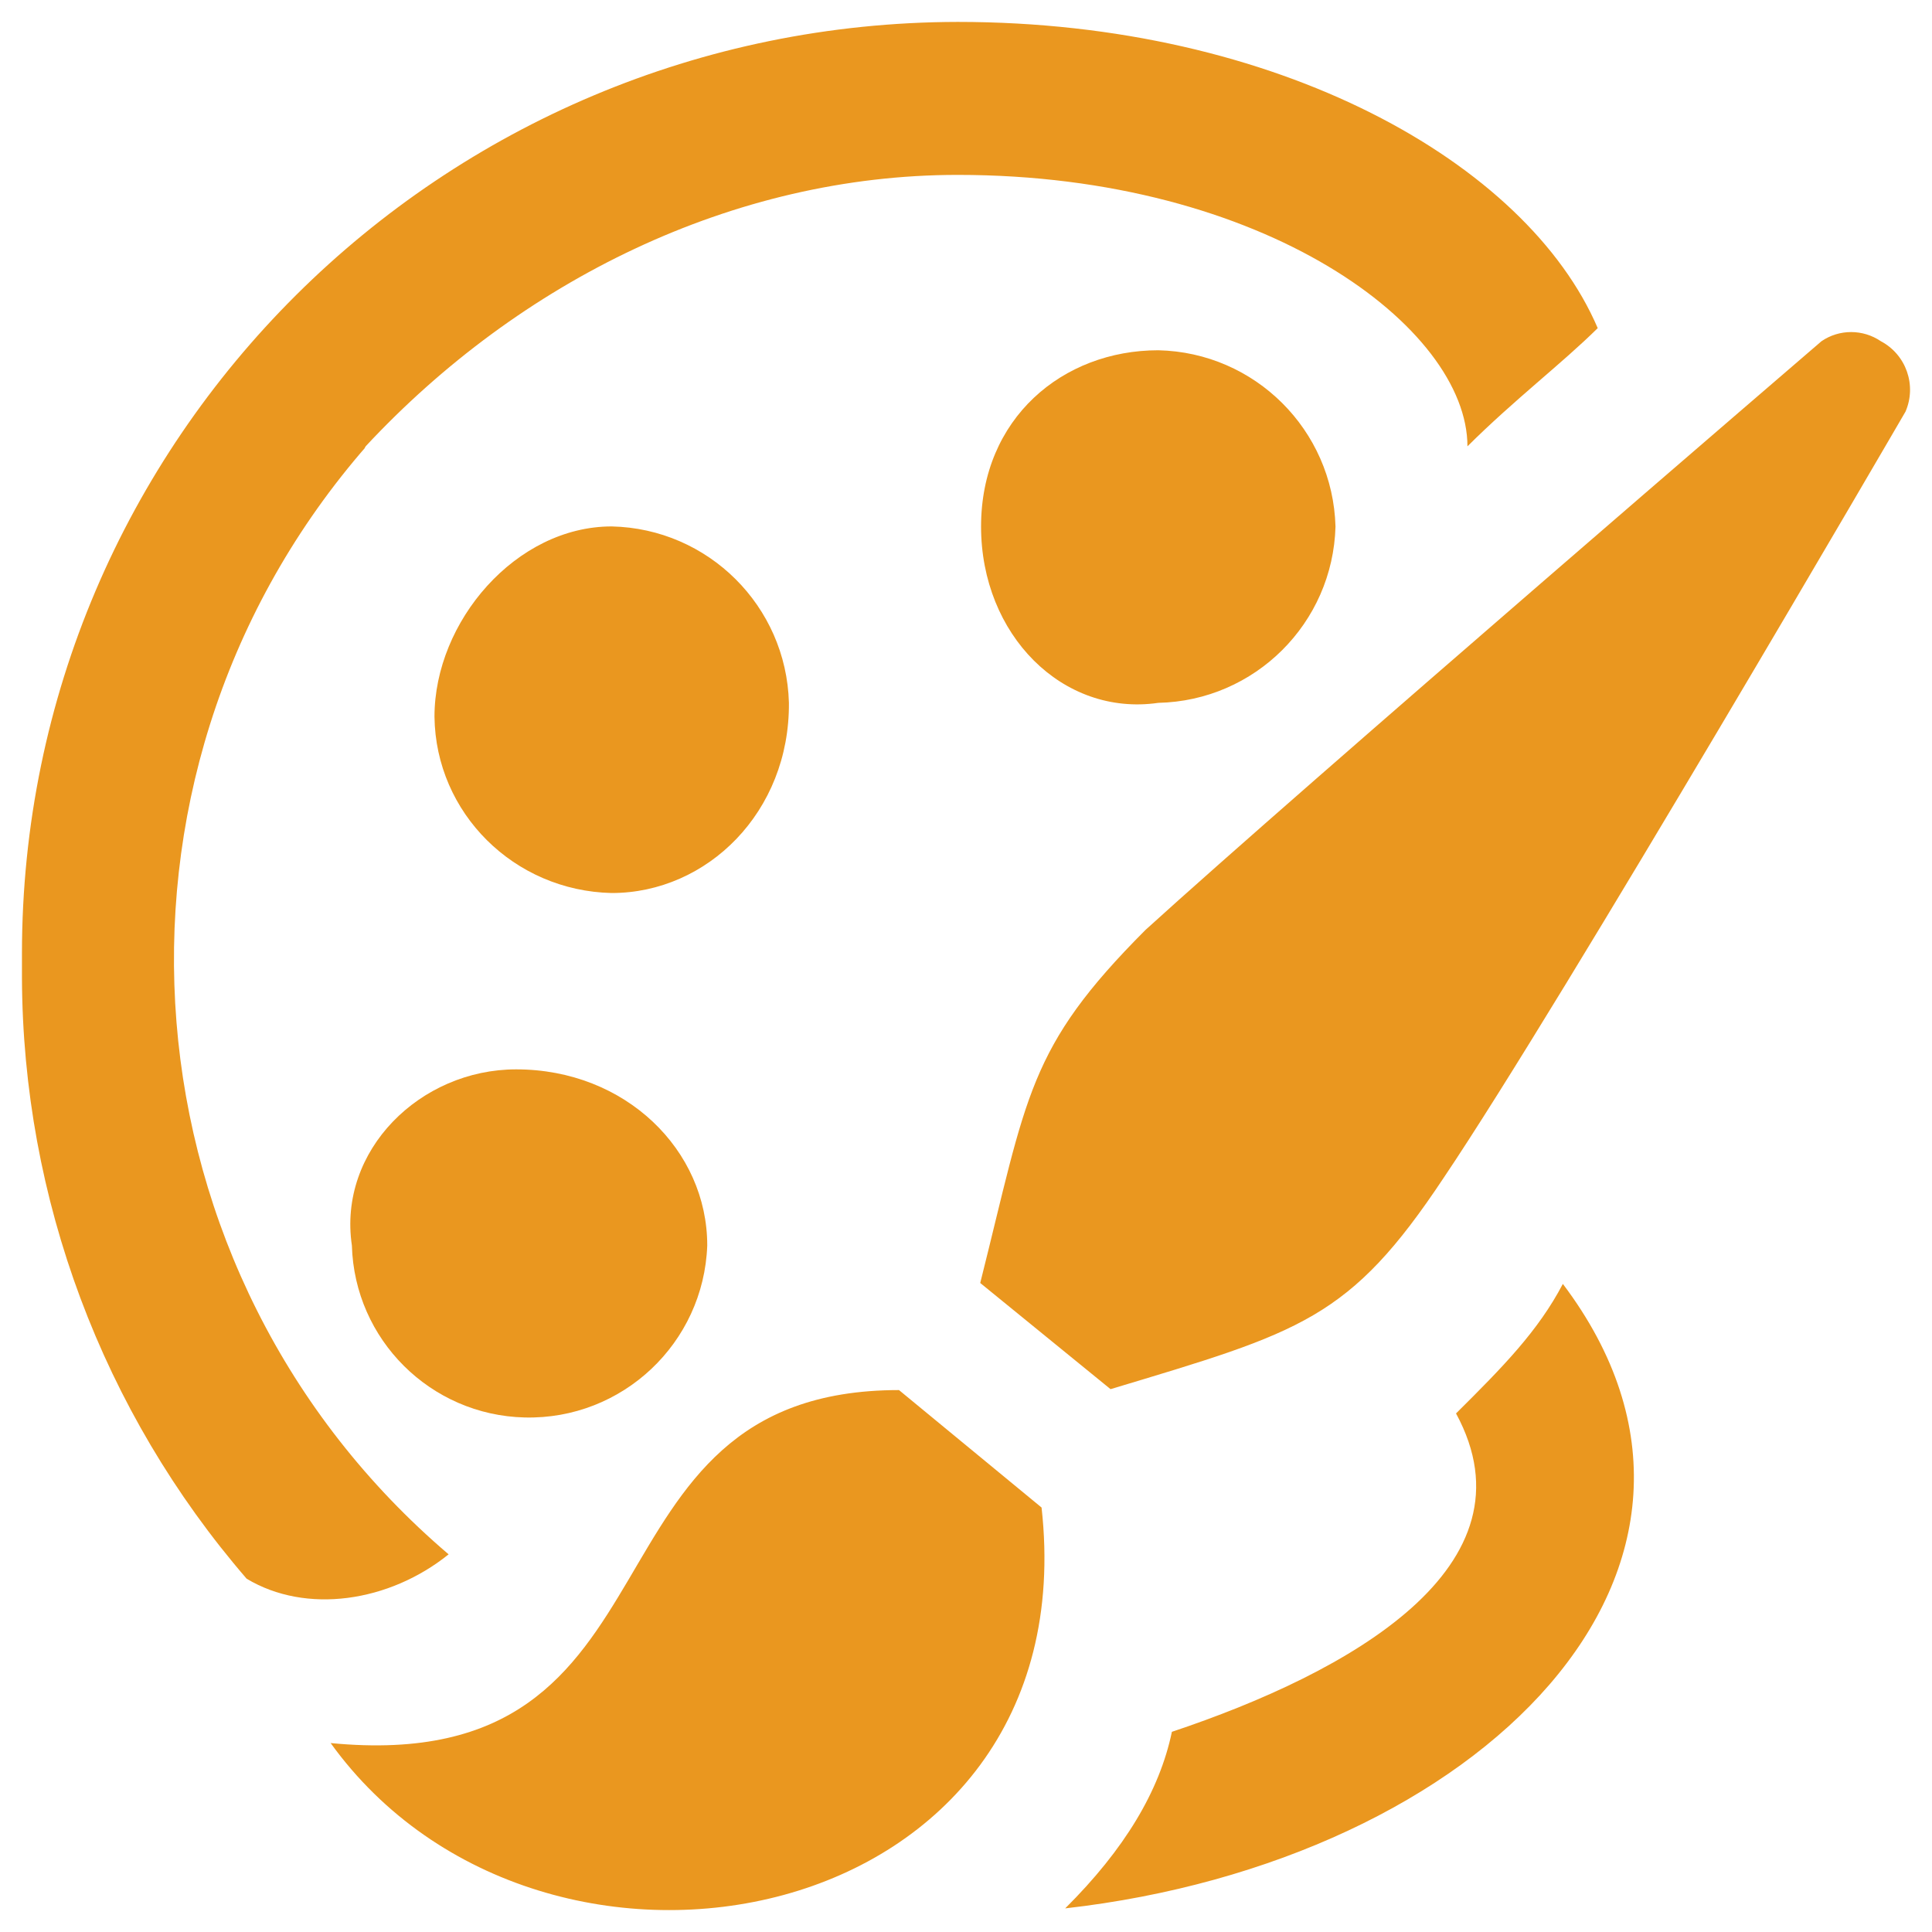
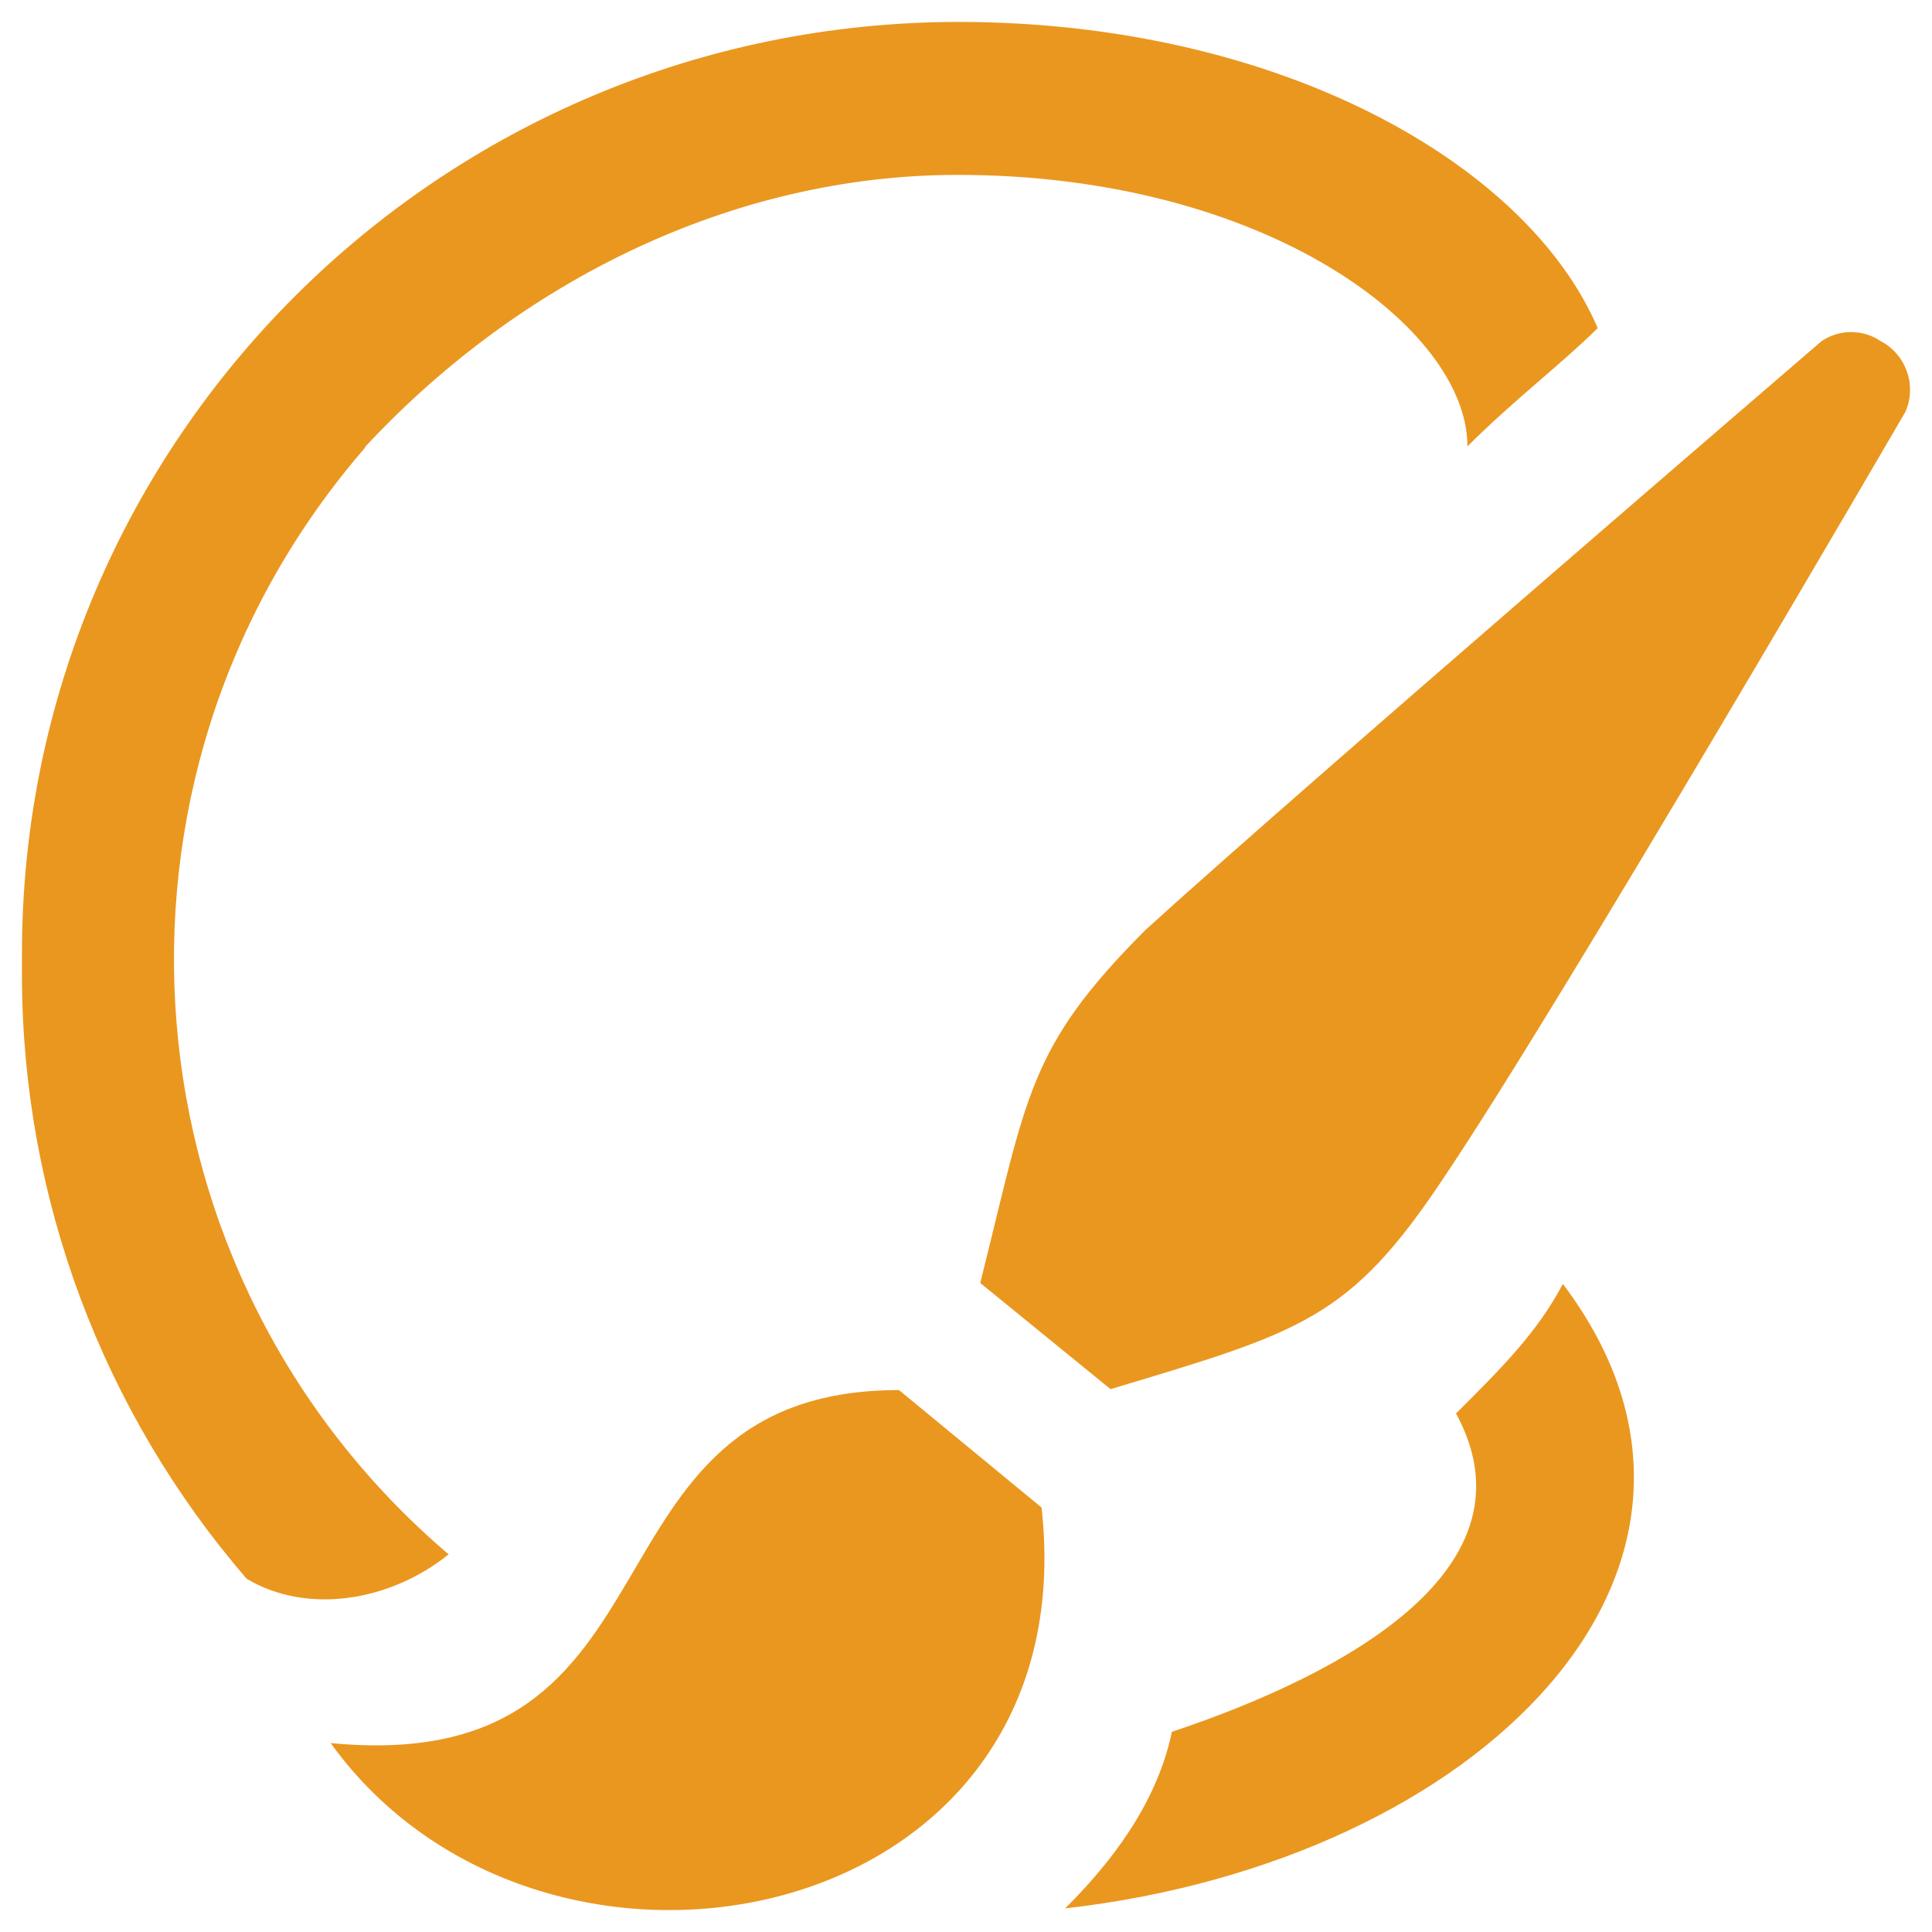
<svg xmlns="http://www.w3.org/2000/svg" width="44" height="44" viewBox="0 0 44 44" fill="none">
-   <path d="M16.107 28.366C16.026 30.59 14.173 32.336 11.949 32.282C9.805 32.231 8.074 30.509 8.014 28.366C7.692 26.198 9.572 24.354 11.755 24.354C14.25 24.354 16.11 26.198 16.107 28.366ZM13.931 20.338C11.704 20.288 9.922 18.515 9.895 16.323C9.895 14.153 11.752 11.989 13.931 11.989C16.131 12.037 17.907 13.804 17.967 16.004C17.988 18.491 16.107 20.338 13.931 20.338ZM30.415 11.992C30.355 14.192 28.582 15.959 26.379 16.007C24.2 16.323 22.343 14.455 22.343 11.992C22.343 9.529 24.2 7.977 26.379 7.977C28.579 8.025 30.355 9.792 30.415 11.992Z" fill="#EA971F" />
  <path d="M7.53 39.697C15.897 40.509 12.93 31.658 20.474 31.658L23.721 34.333C24.796 43.996 12.369 46.414 7.53 39.697ZM32.88 26.822C35.59 22.801 43.397 9.374 43.397 9.374C43.656 8.774 43.411 8.076 42.835 7.771C42.426 7.493 41.889 7.493 41.483 7.771C41.483 7.771 29.614 17.971 26.086 21.18C23.399 23.873 23.399 24.945 22.324 29.219L25.292 31.637C29.635 30.33 30.734 30.055 32.88 26.822ZM10.217 35.399C2.739 29.028 1.837 17.801 8.208 10.32C8.24 10.282 8.273 10.246 8.306 10.207C8.306 10.183 8.327 10.183 8.327 10.165C11.832 6.401 16.691 3.983 21.811 3.983C28.82 3.983 33.42 7.47 33.42 10.165C34.495 9.096 35.569 8.282 36.387 7.473C34.776 3.708 29.098 0.499 21.811 0.499C10.046 0.52 0.5 9.995 0.5 21.715V22.27C0.518 27.297 2.333 32.151 5.617 35.954C6.972 36.769 8.864 36.488 10.217 35.399ZM33.16 32.19C35.053 35.676 30.731 38.091 26.689 39.441C26.408 40.787 25.614 42.115 24.259 43.462C33.701 42.393 40.45 35.679 35.593 29.24C35.032 30.309 34.238 31.121 33.16 32.19Z" fill="#EA971F" />
</svg>